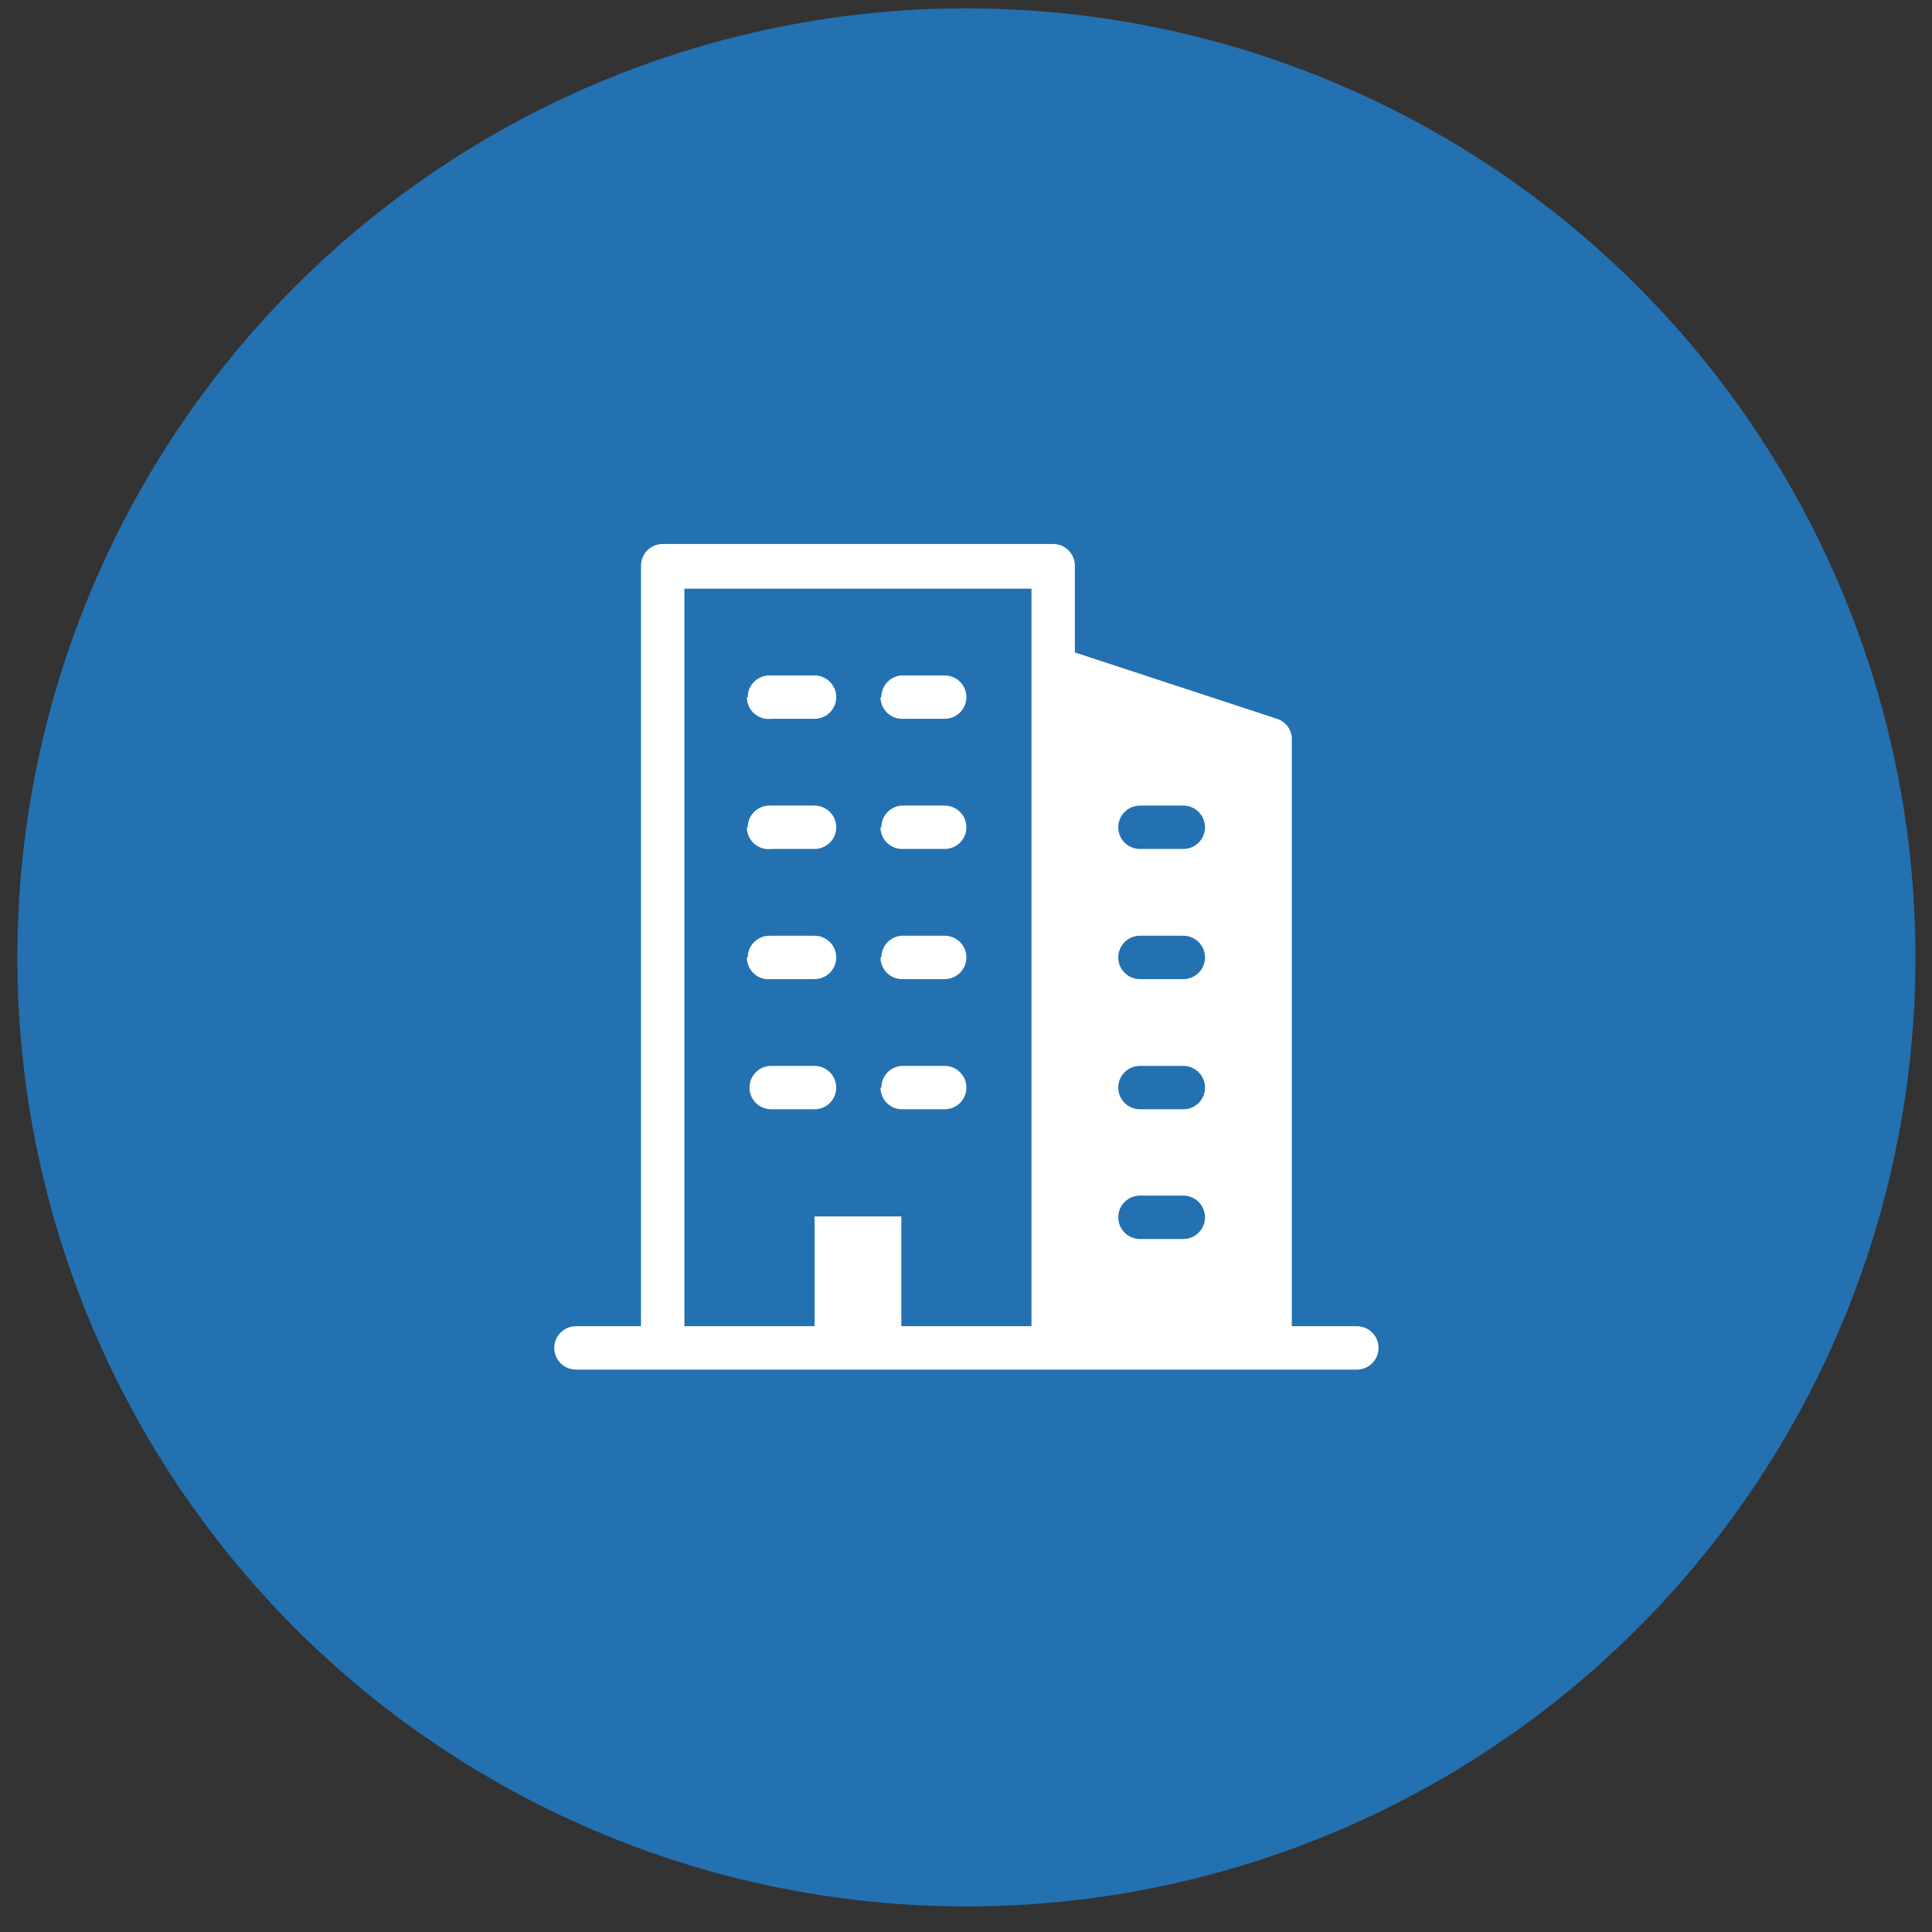
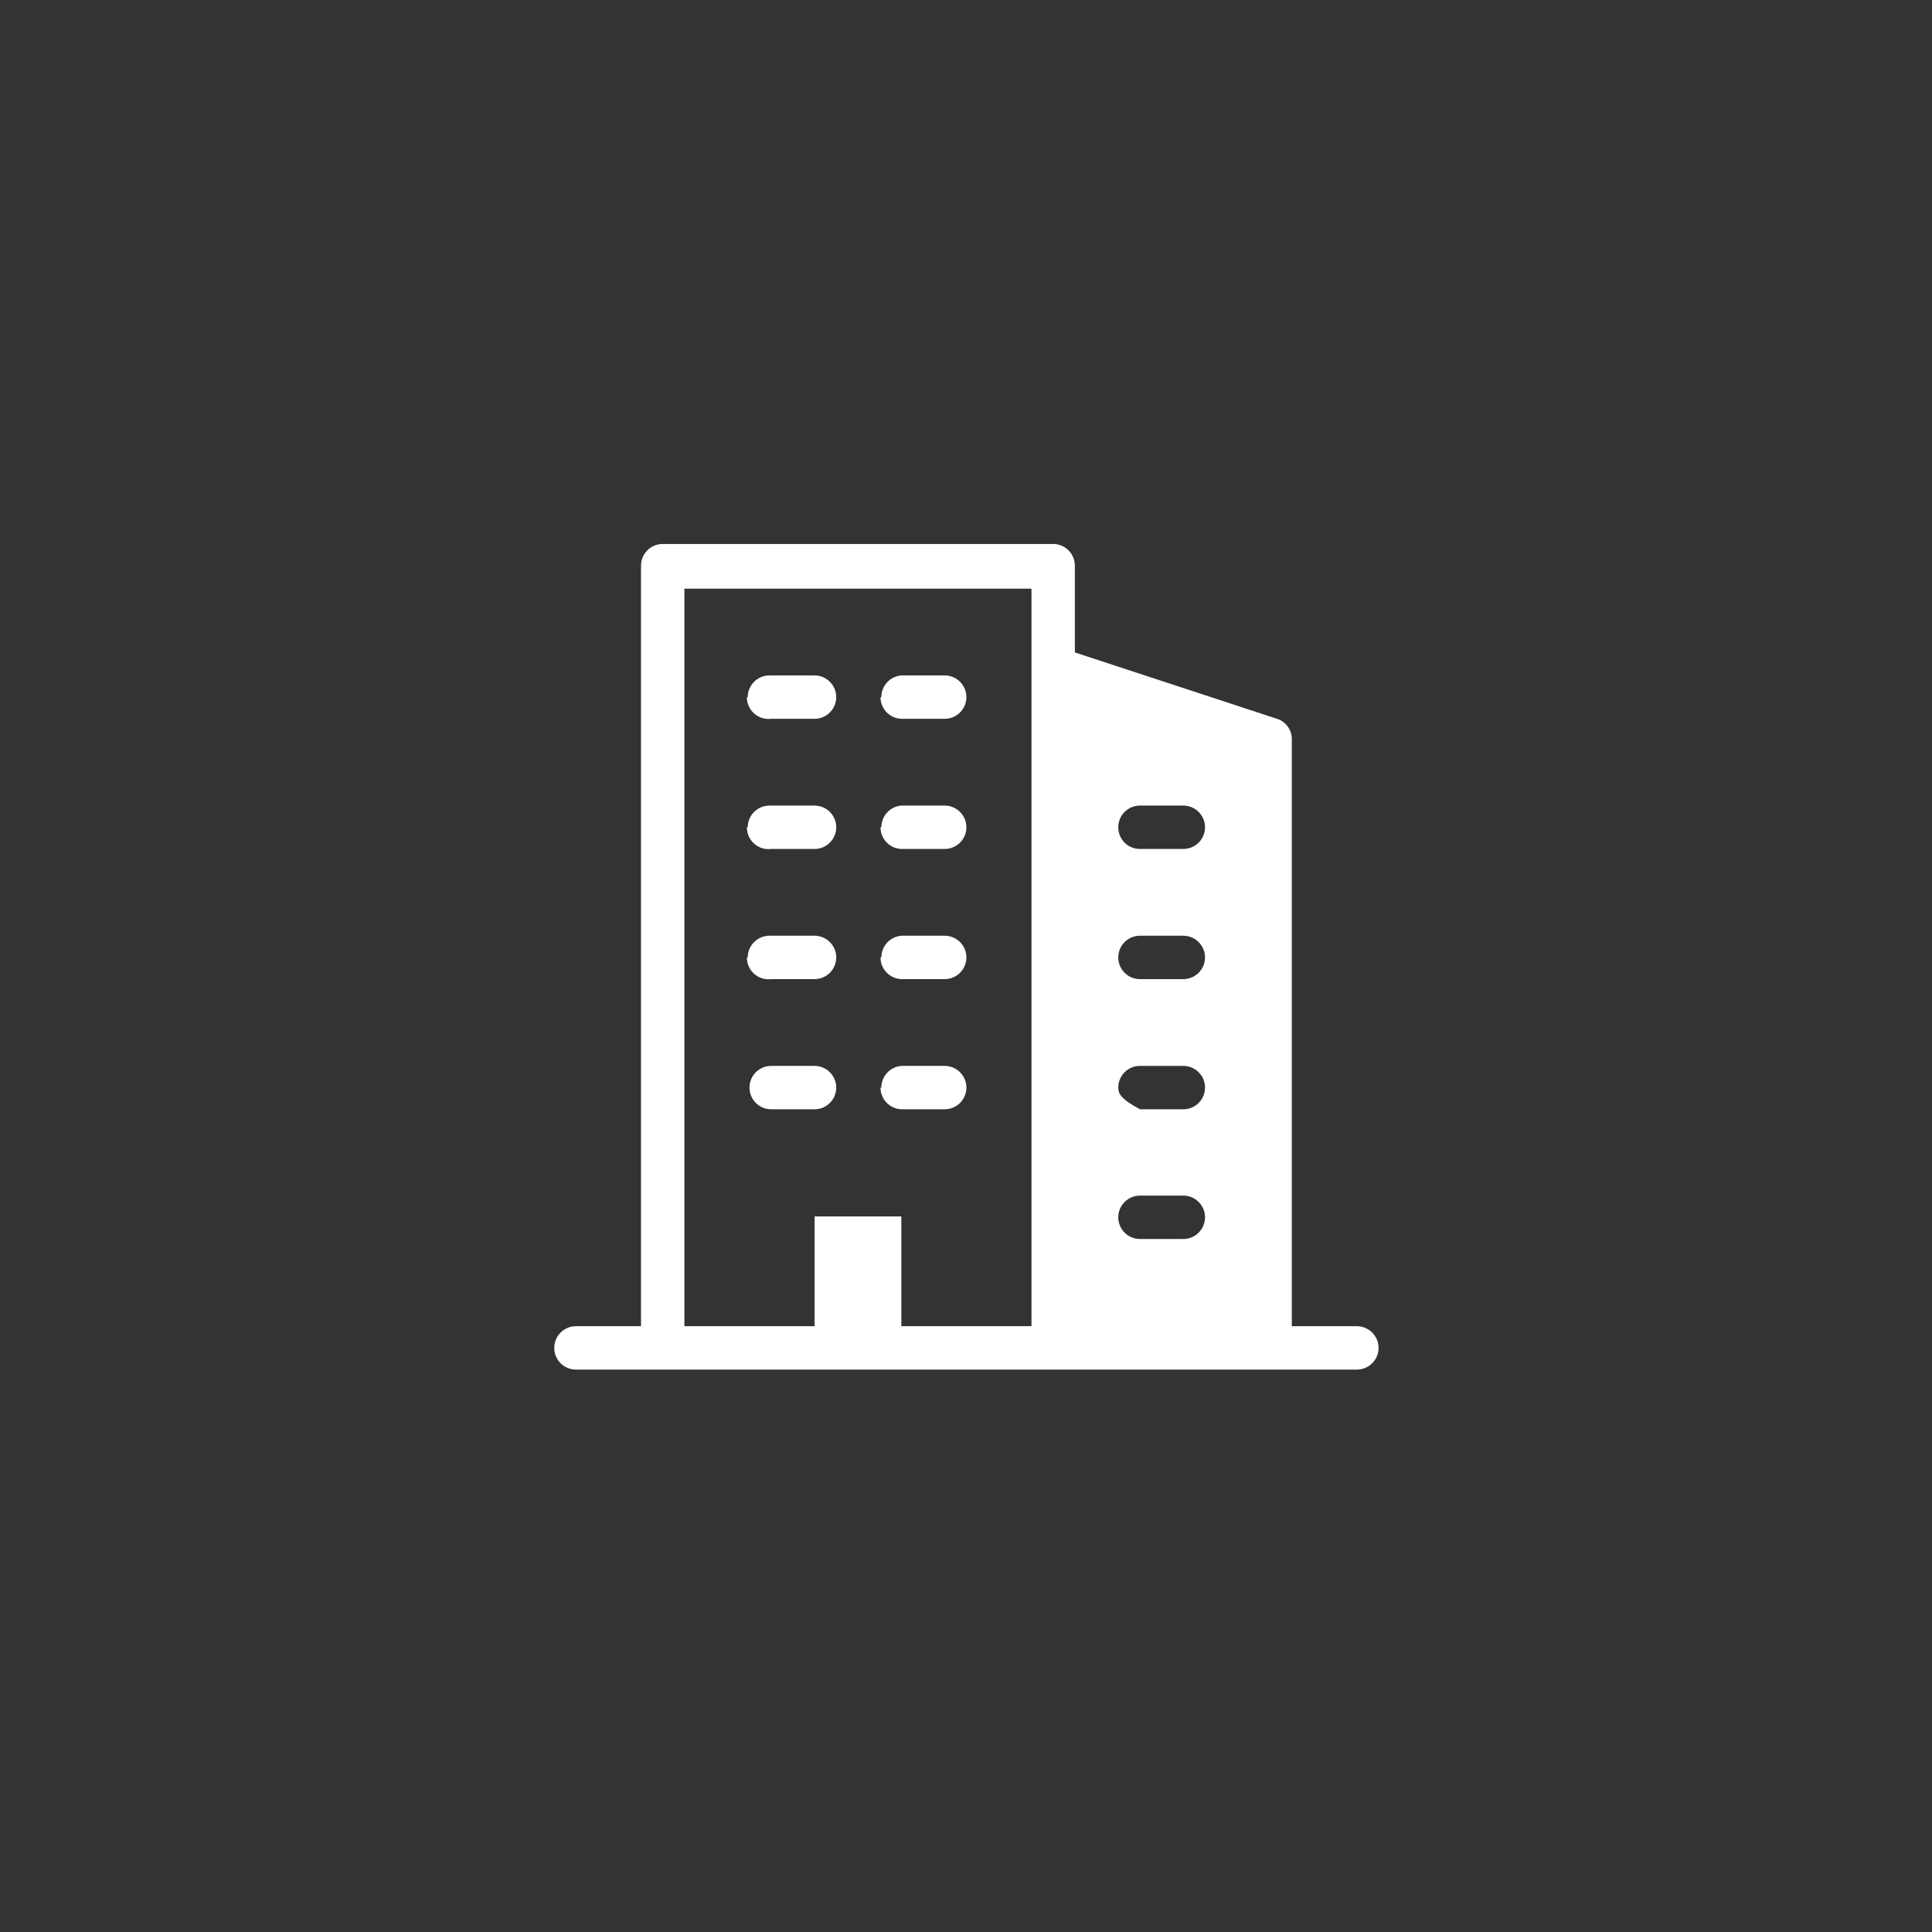
<svg xmlns="http://www.w3.org/2000/svg" width="57" height="57" viewBox="0 0 57 57" fill="none">
  <rect x="0" y="0" width="57" height="57" fill="#333333" stroke="none" />
-   <circle cx="28.512" cy="28.246" r="28" fill="#2371B0" />
-   <path d="M40.032 39.127H38.112V21.847C38.121 21.707 38.083 21.568 38.004 21.452C37.926 21.336 37.81 21.25 37.676 21.207L31.712 19.249V16.689C31.712 16.519 31.644 16.356 31.524 16.236C31.404 16.116 31.241 16.049 31.072 16.049H19.552C19.382 16.049 19.219 16.116 19.099 16.236C18.979 16.356 18.912 16.519 18.912 16.689V39.127H16.992C16.822 39.127 16.659 39.195 16.539 39.315C16.419 39.435 16.352 39.597 16.352 39.767C16.352 39.937 16.419 40.1 16.539 40.22C16.659 40.34 16.822 40.407 16.992 40.407H40.032C40.201 40.407 40.364 40.34 40.484 40.22C40.604 40.1 40.672 39.937 40.672 39.767C40.672 39.597 40.604 39.435 40.484 39.315C40.364 39.195 40.201 39.127 40.032 39.127ZM34.912 32.727H33.632C33.462 32.727 33.299 32.66 33.179 32.54C33.059 32.42 32.992 32.257 32.992 32.087C32.992 31.918 33.059 31.755 33.179 31.635C33.299 31.515 33.462 31.447 33.632 31.447H34.912C35.081 31.447 35.244 31.515 35.364 31.635C35.484 31.755 35.552 31.918 35.552 32.087C35.552 32.257 35.484 32.42 35.364 32.54C35.244 32.66 35.081 32.727 34.912 32.727ZM35.552 35.914C35.552 36.084 35.484 36.247 35.364 36.367C35.244 36.487 35.081 36.554 34.912 36.554H33.632C33.462 36.554 33.299 36.487 33.179 36.367C33.059 36.247 32.992 36.084 32.992 35.914C32.992 35.745 33.059 35.582 33.179 35.462C33.299 35.342 33.462 35.274 33.632 35.274H34.912C35.077 35.274 35.236 35.338 35.355 35.453C35.475 35.567 35.545 35.724 35.552 35.889V35.914ZM34.912 28.887H33.632C33.462 28.887 33.299 28.82 33.179 28.7C33.059 28.58 32.992 28.417 32.992 28.247C32.992 28.078 33.059 27.915 33.179 27.795C33.299 27.675 33.462 27.607 33.632 27.607H34.912C35.081 27.607 35.244 27.675 35.364 27.795C35.484 27.915 35.552 28.078 35.552 28.247C35.552 28.417 35.484 28.58 35.364 28.7C35.244 28.82 35.081 28.887 34.912 28.887ZM34.912 25.047H33.632C33.462 25.047 33.299 24.98 33.179 24.86C33.059 24.74 32.992 24.577 32.992 24.407C32.992 24.238 33.059 24.075 33.179 23.955C33.299 23.835 33.462 23.767 33.632 23.767H34.912C35.081 23.767 35.244 23.835 35.364 23.955C35.484 24.075 35.552 24.238 35.552 24.407C35.552 24.577 35.484 24.74 35.364 24.86C35.244 24.98 35.081 25.047 34.912 25.047ZM20.192 17.367H30.432V39.127H26.592V35.889H24.032V39.127H20.192V17.367ZM24.032 32.727H22.752C22.582 32.727 22.419 32.66 22.299 32.54C22.179 32.42 22.112 32.257 22.112 32.087C22.112 31.918 22.179 31.755 22.299 31.635C22.419 31.515 22.582 31.447 22.752 31.447H24.032C24.201 31.447 24.364 31.515 24.484 31.635C24.604 31.755 24.672 31.918 24.672 32.087C24.672 32.257 24.604 32.42 24.484 32.54C24.364 32.66 24.201 32.727 24.032 32.727ZM26.003 32.087C26.002 31.926 26.063 31.77 26.172 31.652C26.281 31.533 26.431 31.46 26.592 31.447H27.872C28.041 31.447 28.204 31.515 28.324 31.635C28.444 31.755 28.512 31.918 28.512 32.087C28.512 32.257 28.444 32.42 28.324 32.54C28.204 32.66 28.041 32.727 27.872 32.727H26.592C26.426 32.721 26.27 32.65 26.155 32.531C26.041 32.412 25.977 32.253 25.977 32.087H26.003ZM22.06 28.247C22.06 28.078 22.128 27.915 22.248 27.795C22.368 27.675 22.531 27.607 22.7 27.607H24.032C24.201 27.607 24.364 27.675 24.484 27.795C24.604 27.915 24.672 28.078 24.672 28.247C24.672 28.417 24.604 28.58 24.484 28.7C24.364 28.82 24.201 28.887 24.032 28.887H22.752C22.661 28.898 22.57 28.89 22.483 28.863C22.396 28.835 22.316 28.79 22.248 28.729C22.181 28.669 22.127 28.594 22.09 28.511C22.053 28.428 22.034 28.338 22.035 28.247H22.06ZM26.003 28.247C26.002 28.086 26.063 27.93 26.172 27.812C26.281 27.693 26.431 27.62 26.592 27.607H27.872C28.041 27.607 28.204 27.675 28.324 27.795C28.444 27.915 28.512 28.078 28.512 28.247C28.512 28.417 28.444 28.58 28.324 28.7C28.204 28.82 28.041 28.887 27.872 28.887H26.592C26.426 28.881 26.27 28.81 26.155 28.691C26.041 28.572 25.977 28.413 25.977 28.247H26.003ZM22.06 24.407C22.06 24.238 22.128 24.075 22.248 23.955C22.368 23.835 22.531 23.767 22.7 23.767H24.032C24.201 23.767 24.364 23.835 24.484 23.955C24.604 24.075 24.672 24.238 24.672 24.407C24.672 24.577 24.604 24.74 24.484 24.86C24.364 24.98 24.201 25.047 24.032 25.047H22.752C22.661 25.058 22.57 25.05 22.483 25.023C22.396 24.995 22.316 24.95 22.248 24.889C22.181 24.829 22.127 24.754 22.09 24.671C22.053 24.588 22.034 24.498 22.035 24.407H22.06ZM26.003 24.407C26.002 24.246 26.063 24.09 26.172 23.972C26.281 23.853 26.431 23.78 26.592 23.767H27.872C28.041 23.767 28.204 23.835 28.324 23.955C28.444 24.075 28.512 24.238 28.512 24.407C28.512 24.577 28.444 24.74 28.324 24.86C28.204 24.98 28.041 25.047 27.872 25.047H26.592C26.426 25.041 26.27 24.97 26.155 24.851C26.041 24.732 25.977 24.573 25.977 24.407H26.003ZM22.06 20.567C22.06 20.398 22.128 20.235 22.248 20.115C22.368 19.995 22.531 19.927 22.7 19.927H24.032C24.201 19.927 24.364 19.995 24.484 20.115C24.604 20.235 24.672 20.398 24.672 20.567C24.672 20.737 24.604 20.9 24.484 21.02C24.364 21.14 24.201 21.207 24.032 21.207H22.752C22.661 21.218 22.57 21.21 22.483 21.183C22.396 21.155 22.316 21.11 22.248 21.049C22.181 20.989 22.127 20.914 22.09 20.831C22.053 20.748 22.034 20.658 22.035 20.567H22.06ZM26.003 20.567C26.002 20.406 26.063 20.25 26.172 20.132C26.281 20.013 26.431 19.94 26.592 19.927H27.872C28.041 19.927 28.204 19.995 28.324 20.115C28.444 20.235 28.512 20.398 28.512 20.567C28.512 20.737 28.444 20.9 28.324 21.02C28.204 21.14 28.041 21.207 27.872 21.207H26.592C26.426 21.201 26.27 21.13 26.155 21.011C26.041 20.892 25.977 20.733 25.977 20.567H26.003Z" fill="white" />
+   <path d="M40.032 39.127H38.112V21.847C38.121 21.707 38.083 21.568 38.004 21.452C37.926 21.336 37.81 21.25 37.676 21.207L31.712 19.249V16.689C31.712 16.519 31.644 16.356 31.524 16.236C31.404 16.116 31.241 16.049 31.072 16.049H19.552C19.382 16.049 19.219 16.116 19.099 16.236C18.979 16.356 18.912 16.519 18.912 16.689V39.127H16.992C16.822 39.127 16.659 39.195 16.539 39.315C16.419 39.435 16.352 39.597 16.352 39.767C16.352 39.937 16.419 40.1 16.539 40.22C16.659 40.34 16.822 40.407 16.992 40.407H40.032C40.201 40.407 40.364 40.34 40.484 40.22C40.604 40.1 40.672 39.937 40.672 39.767C40.672 39.597 40.604 39.435 40.484 39.315C40.364 39.195 40.201 39.127 40.032 39.127ZM34.912 32.727H33.632C33.059 32.42 32.992 32.257 32.992 32.087C32.992 31.918 33.059 31.755 33.179 31.635C33.299 31.515 33.462 31.447 33.632 31.447H34.912C35.081 31.447 35.244 31.515 35.364 31.635C35.484 31.755 35.552 31.918 35.552 32.087C35.552 32.257 35.484 32.42 35.364 32.54C35.244 32.66 35.081 32.727 34.912 32.727ZM35.552 35.914C35.552 36.084 35.484 36.247 35.364 36.367C35.244 36.487 35.081 36.554 34.912 36.554H33.632C33.462 36.554 33.299 36.487 33.179 36.367C33.059 36.247 32.992 36.084 32.992 35.914C32.992 35.745 33.059 35.582 33.179 35.462C33.299 35.342 33.462 35.274 33.632 35.274H34.912C35.077 35.274 35.236 35.338 35.355 35.453C35.475 35.567 35.545 35.724 35.552 35.889V35.914ZM34.912 28.887H33.632C33.462 28.887 33.299 28.82 33.179 28.7C33.059 28.58 32.992 28.417 32.992 28.247C32.992 28.078 33.059 27.915 33.179 27.795C33.299 27.675 33.462 27.607 33.632 27.607H34.912C35.081 27.607 35.244 27.675 35.364 27.795C35.484 27.915 35.552 28.078 35.552 28.247C35.552 28.417 35.484 28.58 35.364 28.7C35.244 28.82 35.081 28.887 34.912 28.887ZM34.912 25.047H33.632C33.462 25.047 33.299 24.98 33.179 24.86C33.059 24.74 32.992 24.577 32.992 24.407C32.992 24.238 33.059 24.075 33.179 23.955C33.299 23.835 33.462 23.767 33.632 23.767H34.912C35.081 23.767 35.244 23.835 35.364 23.955C35.484 24.075 35.552 24.238 35.552 24.407C35.552 24.577 35.484 24.74 35.364 24.86C35.244 24.98 35.081 25.047 34.912 25.047ZM20.192 17.367H30.432V39.127H26.592V35.889H24.032V39.127H20.192V17.367ZM24.032 32.727H22.752C22.582 32.727 22.419 32.66 22.299 32.54C22.179 32.42 22.112 32.257 22.112 32.087C22.112 31.918 22.179 31.755 22.299 31.635C22.419 31.515 22.582 31.447 22.752 31.447H24.032C24.201 31.447 24.364 31.515 24.484 31.635C24.604 31.755 24.672 31.918 24.672 32.087C24.672 32.257 24.604 32.42 24.484 32.54C24.364 32.66 24.201 32.727 24.032 32.727ZM26.003 32.087C26.002 31.926 26.063 31.77 26.172 31.652C26.281 31.533 26.431 31.46 26.592 31.447H27.872C28.041 31.447 28.204 31.515 28.324 31.635C28.444 31.755 28.512 31.918 28.512 32.087C28.512 32.257 28.444 32.42 28.324 32.54C28.204 32.66 28.041 32.727 27.872 32.727H26.592C26.426 32.721 26.27 32.65 26.155 32.531C26.041 32.412 25.977 32.253 25.977 32.087H26.003ZM22.06 28.247C22.06 28.078 22.128 27.915 22.248 27.795C22.368 27.675 22.531 27.607 22.7 27.607H24.032C24.201 27.607 24.364 27.675 24.484 27.795C24.604 27.915 24.672 28.078 24.672 28.247C24.672 28.417 24.604 28.58 24.484 28.7C24.364 28.82 24.201 28.887 24.032 28.887H22.752C22.661 28.898 22.57 28.89 22.483 28.863C22.396 28.835 22.316 28.79 22.248 28.729C22.181 28.669 22.127 28.594 22.09 28.511C22.053 28.428 22.034 28.338 22.035 28.247H22.06ZM26.003 28.247C26.002 28.086 26.063 27.93 26.172 27.812C26.281 27.693 26.431 27.62 26.592 27.607H27.872C28.041 27.607 28.204 27.675 28.324 27.795C28.444 27.915 28.512 28.078 28.512 28.247C28.512 28.417 28.444 28.58 28.324 28.7C28.204 28.82 28.041 28.887 27.872 28.887H26.592C26.426 28.881 26.27 28.81 26.155 28.691C26.041 28.572 25.977 28.413 25.977 28.247H26.003ZM22.06 24.407C22.06 24.238 22.128 24.075 22.248 23.955C22.368 23.835 22.531 23.767 22.7 23.767H24.032C24.201 23.767 24.364 23.835 24.484 23.955C24.604 24.075 24.672 24.238 24.672 24.407C24.672 24.577 24.604 24.74 24.484 24.86C24.364 24.98 24.201 25.047 24.032 25.047H22.752C22.661 25.058 22.57 25.05 22.483 25.023C22.396 24.995 22.316 24.95 22.248 24.889C22.181 24.829 22.127 24.754 22.09 24.671C22.053 24.588 22.034 24.498 22.035 24.407H22.06ZM26.003 24.407C26.002 24.246 26.063 24.09 26.172 23.972C26.281 23.853 26.431 23.78 26.592 23.767H27.872C28.041 23.767 28.204 23.835 28.324 23.955C28.444 24.075 28.512 24.238 28.512 24.407C28.512 24.577 28.444 24.74 28.324 24.86C28.204 24.98 28.041 25.047 27.872 25.047H26.592C26.426 25.041 26.27 24.97 26.155 24.851C26.041 24.732 25.977 24.573 25.977 24.407H26.003ZM22.06 20.567C22.06 20.398 22.128 20.235 22.248 20.115C22.368 19.995 22.531 19.927 22.7 19.927H24.032C24.201 19.927 24.364 19.995 24.484 20.115C24.604 20.235 24.672 20.398 24.672 20.567C24.672 20.737 24.604 20.9 24.484 21.02C24.364 21.14 24.201 21.207 24.032 21.207H22.752C22.661 21.218 22.57 21.21 22.483 21.183C22.396 21.155 22.316 21.11 22.248 21.049C22.181 20.989 22.127 20.914 22.09 20.831C22.053 20.748 22.034 20.658 22.035 20.567H22.06ZM26.003 20.567C26.002 20.406 26.063 20.25 26.172 20.132C26.281 20.013 26.431 19.94 26.592 19.927H27.872C28.041 19.927 28.204 19.995 28.324 20.115C28.444 20.235 28.512 20.398 28.512 20.567C28.512 20.737 28.444 20.9 28.324 21.02C28.204 21.14 28.041 21.207 27.872 21.207H26.592C26.426 21.201 26.27 21.13 26.155 21.011C26.041 20.892 25.977 20.733 25.977 20.567H26.003Z" fill="white" />
</svg>